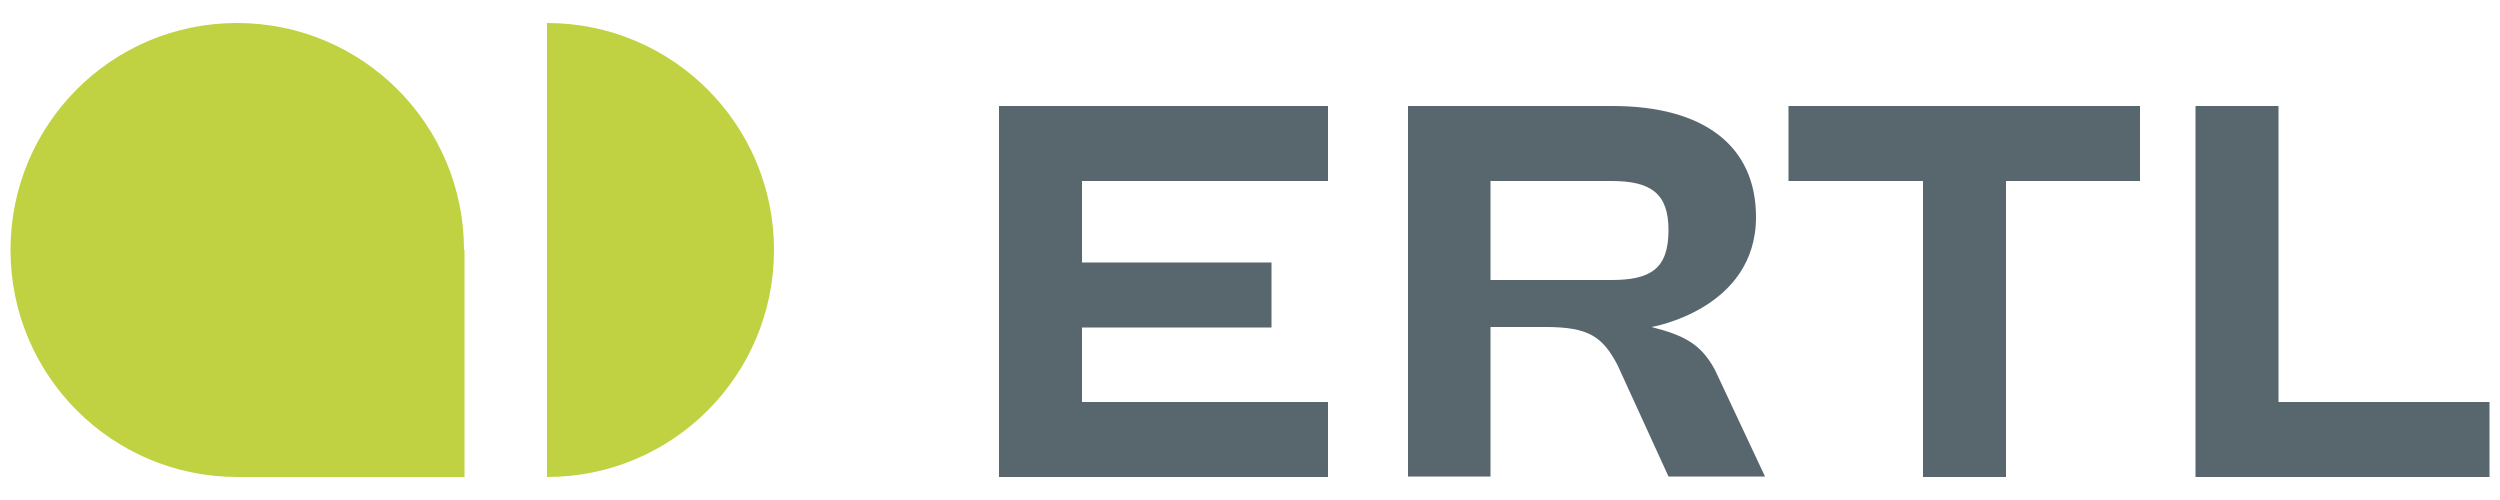
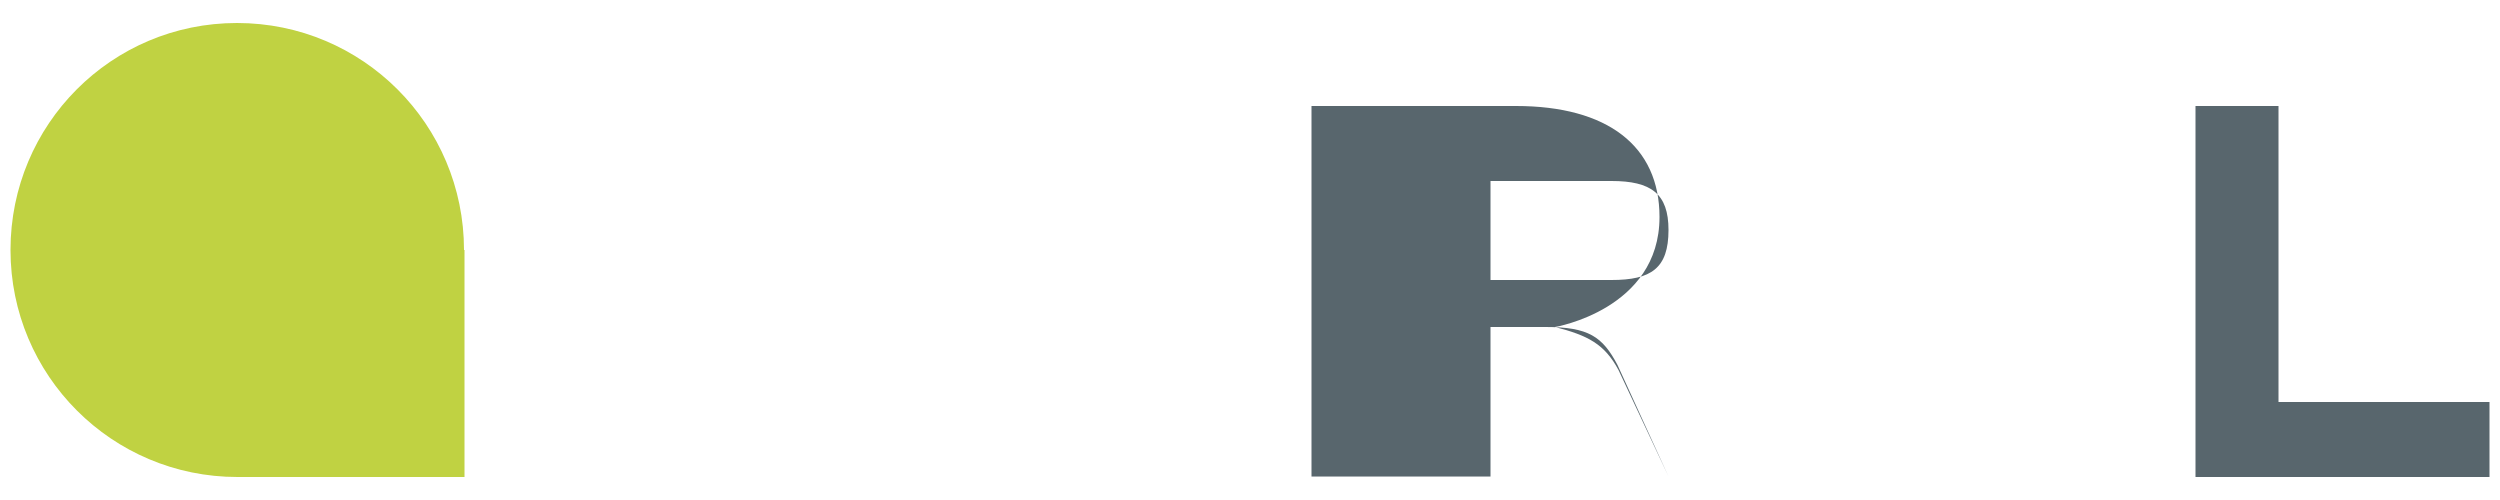
<svg xmlns="http://www.w3.org/2000/svg" version="1.1" id="Layer_1" x="0px" y="0px" width="500px" height="100px" viewBox="0 0 500 100" style="enable-background:new 0 0 500 100;" xml:space="preserve">
  <style type="text/css">
	.st0{fill:#58666D;}
	.st1{fill:#C0D242;}
</style>
  <g>
-     <polygon class="st0" points="199.8,21.2 199.8,95.4 265.6,95.4 265.6,80.4 216.4,80.4 216.4,65.5 254.3,65.5 254.3,52.5    216.4,52.5 216.4,36.2 265.6,36.2 265.6,21.2  " />
    <g>
-       <path class="st0" d="M298.1,36.2h24.2c7.9,0,11.4,2.5,11.4,9.8c0,7.7-3.5,10-11.4,10h-24.2V36.2z M298.1,95.4v-30h11    c8.6,0,11.4,1.9,14.4,7.6l10.2,22.3h19.3l-10-21.3c-2.8-5.2-6.1-6.9-12.7-8.6c0,0,20.9-3.5,20.9-22c0-14.2-10.4-22.2-28.7-22.2    h-40.9v74.1H298.1z" />
+       <path class="st0" d="M298.1,36.2h24.2c7.9,0,11.4,2.5,11.4,9.8c0,7.7-3.5,10-11.4,10h-24.2V36.2z M298.1,95.4v-30h11    c8.6,0,11.4,1.9,14.4,7.6l10.2,22.3l-10-21.3c-2.8-5.2-6.1-6.9-12.7-8.6c0,0,20.9-3.5,20.9-22c0-14.2-10.4-22.2-28.7-22.2    h-40.9v74.1H298.1z" />
    </g>
    <polygon class="st0" points="439.1,21.2 439.1,95.4 497.9,95.4 497.9,80.4 455.7,80.4 455.7,21.2  " />
-     <polygon class="st0" points="357.7,21.2 357.7,36.2 384.6,36.2 384.6,95.4 401.2,95.4 401.2,36.2 428,36.2 428,21.2  " />
    <g>
      <path class="st1" d="M92.8,50c0-25.1-20.3-45.4-45.4-45.4S2.1,24.9,2.1,50s20.3,45.4,45.4,45.4h45.4V50z" />
-       <path class="st1" d="M109.4,4.6c25.1,0,45.4,20.3,45.4,45.4s-20.3,45.4-45.4,45.4V4.6z" />
    </g>
  </g>
</svg>